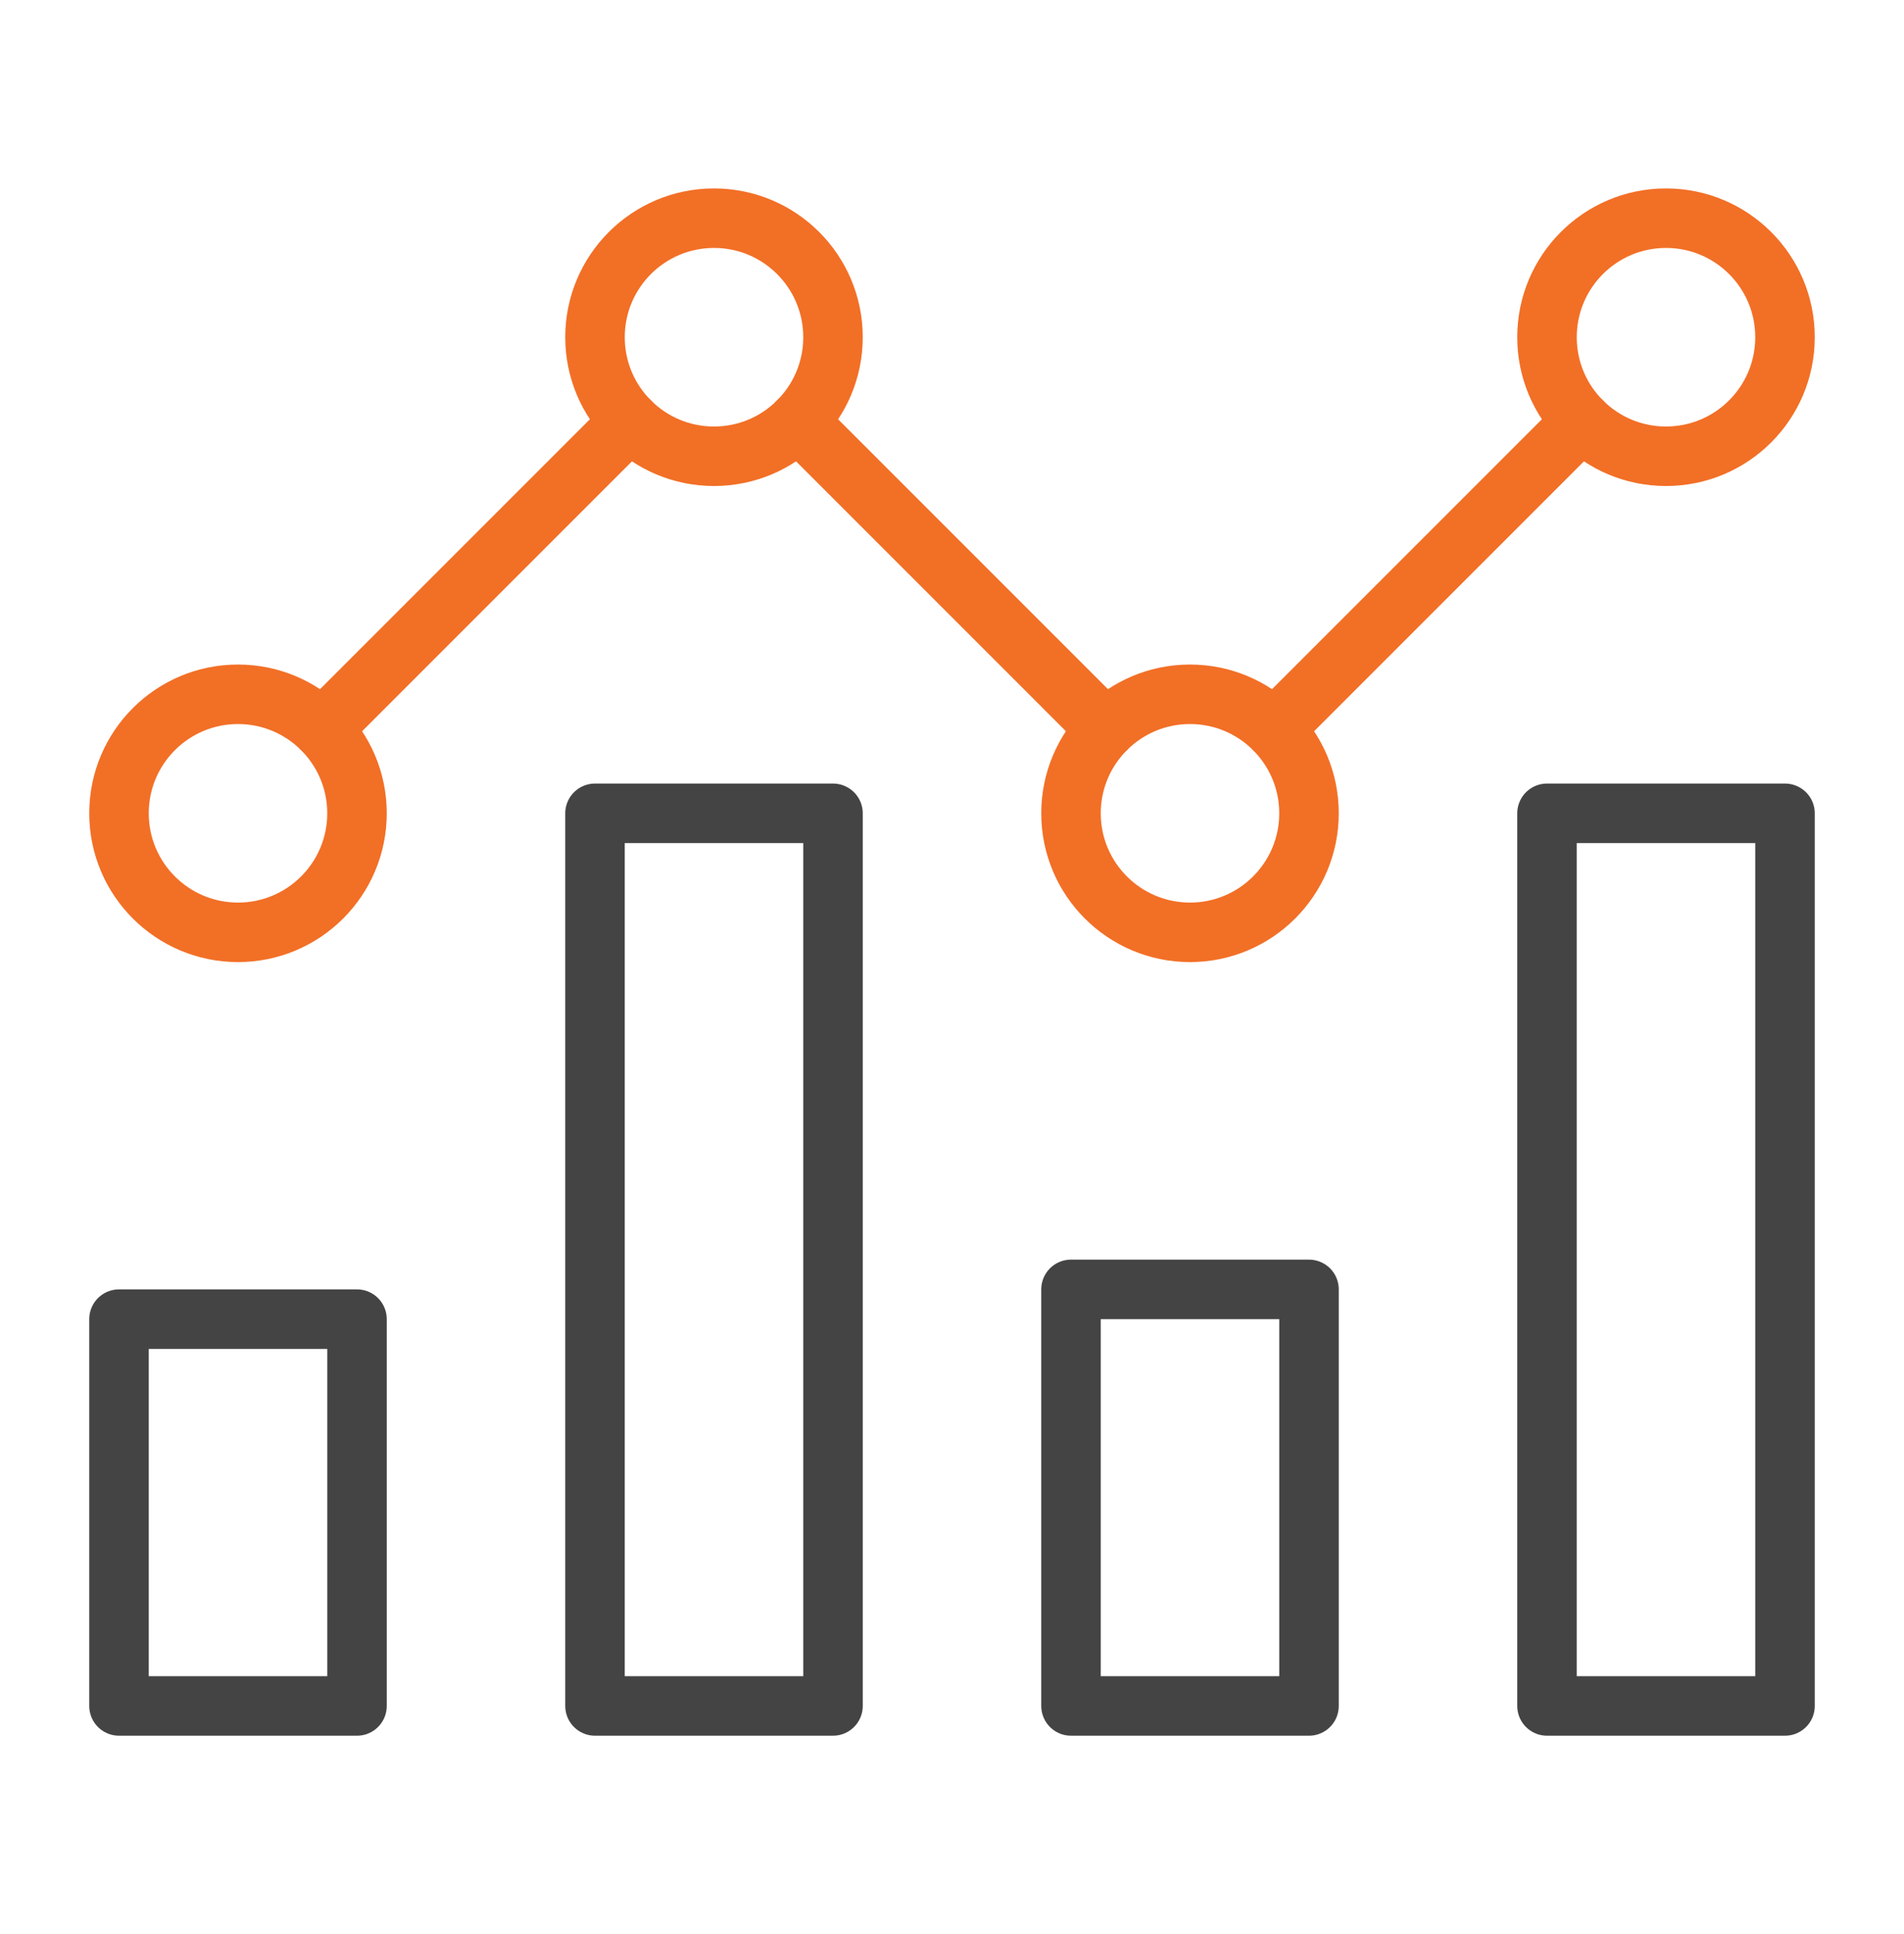
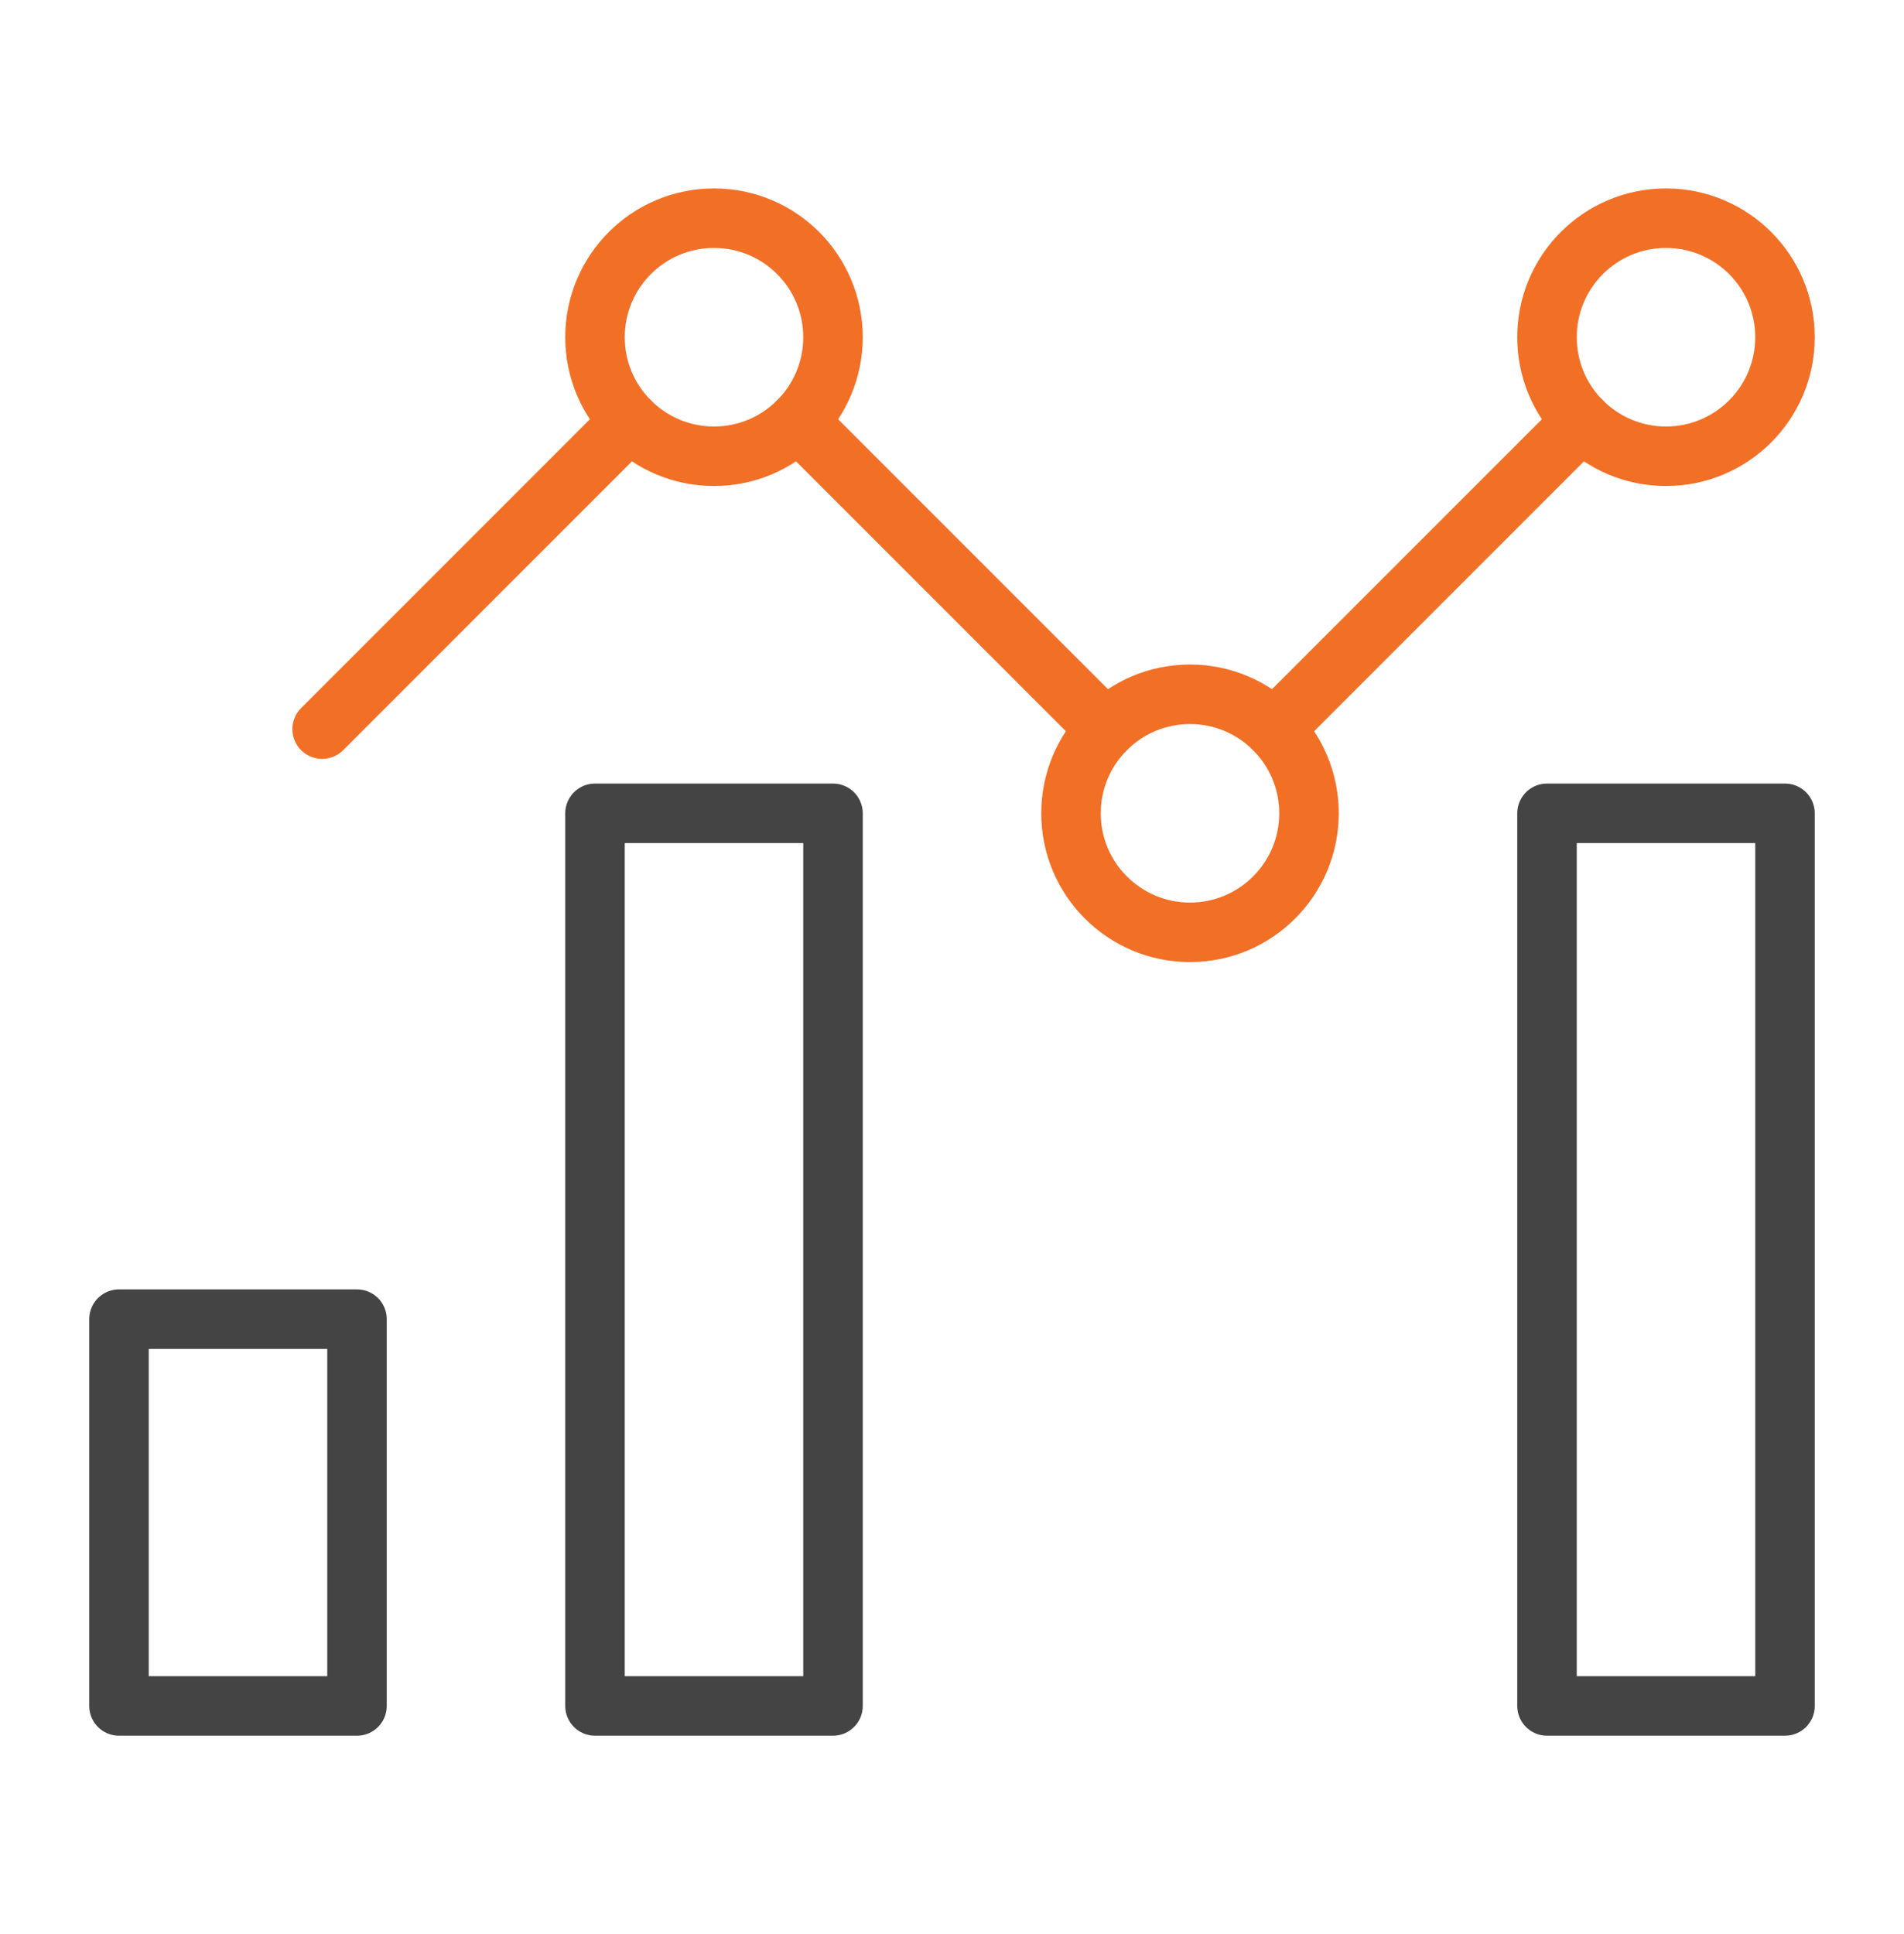
<svg xmlns="http://www.w3.org/2000/svg" width="64" height="65" viewBox="0 0 64 65" fill="none">
  <path d="M12 44.334H4V57.334H12V44.334Z" stroke="#444444" stroke-width="2" stroke-miterlimit="10" stroke-linecap="round" stroke-linejoin="round" />
-   <path d="M44 43.334H36V57.334H44V43.334Z" stroke="#444444" stroke-width="2" stroke-miterlimit="10" stroke-linecap="round" stroke-linejoin="round" />
  <path d="M28 27.334H20V57.334H28V27.334Z" stroke="#444444" stroke-width="2" stroke-miterlimit="10" stroke-linecap="round" stroke-linejoin="round" />
  <path d="M60 27.334H52V57.334H60V27.334Z" stroke="#444444" stroke-width="2" stroke-miterlimit="10" stroke-linecap="round" stroke-linejoin="round" />
-   <path d="M8 31.334C10.209 31.334 12 29.543 12 27.334C12 25.124 10.209 23.334 8 23.334C5.791 23.334 4 25.124 4 27.334C4 29.543 5.791 31.334 8 31.334Z" stroke="#F26F26" stroke-width="2" stroke-miterlimit="10" stroke-linecap="round" stroke-linejoin="round" />
  <path d="M40 31.334C42.209 31.334 44 29.543 44 27.334C44 25.124 42.209 23.334 40 23.334C37.791 23.334 36 25.124 36 27.334C36 29.543 37.791 31.334 40 31.334Z" stroke="#F26F26" stroke-width="2" stroke-miterlimit="10" stroke-linecap="round" stroke-linejoin="round" />
  <path d="M24 15.334C26.209 15.334 28 13.543 28 11.334C28 9.124 26.209 7.333 24 7.333C21.791 7.333 20 9.124 20 11.334C20 13.543 21.791 15.334 24 15.334Z" stroke="#F26F26" stroke-width="2" stroke-miterlimit="10" stroke-linecap="round" stroke-linejoin="round" />
  <path d="M56 15.334C58.209 15.334 60 13.543 60 11.334C60 9.124 58.209 7.333 56 7.333C53.791 7.333 52 9.124 52 11.334C52 13.543 53.791 15.334 56 15.334Z" stroke="#F26F26" stroke-width="2" stroke-miterlimit="10" stroke-linecap="round" stroke-linejoin="round" />
  <path d="M10.828 24.505L21.172 14.161" stroke="#F26F26" stroke-width="2" stroke-miterlimit="10" stroke-linecap="round" stroke-linejoin="round" />
  <path d="M37.172 24.505L26.828 14.161" stroke="#F26F26" stroke-width="2" stroke-miterlimit="10" stroke-linecap="round" stroke-linejoin="round" />
  <path d="M42.828 24.505L53.172 14.161" stroke="#F26F26" stroke-width="2" stroke-miterlimit="10" stroke-linecap="round" stroke-linejoin="round" />
</svg>